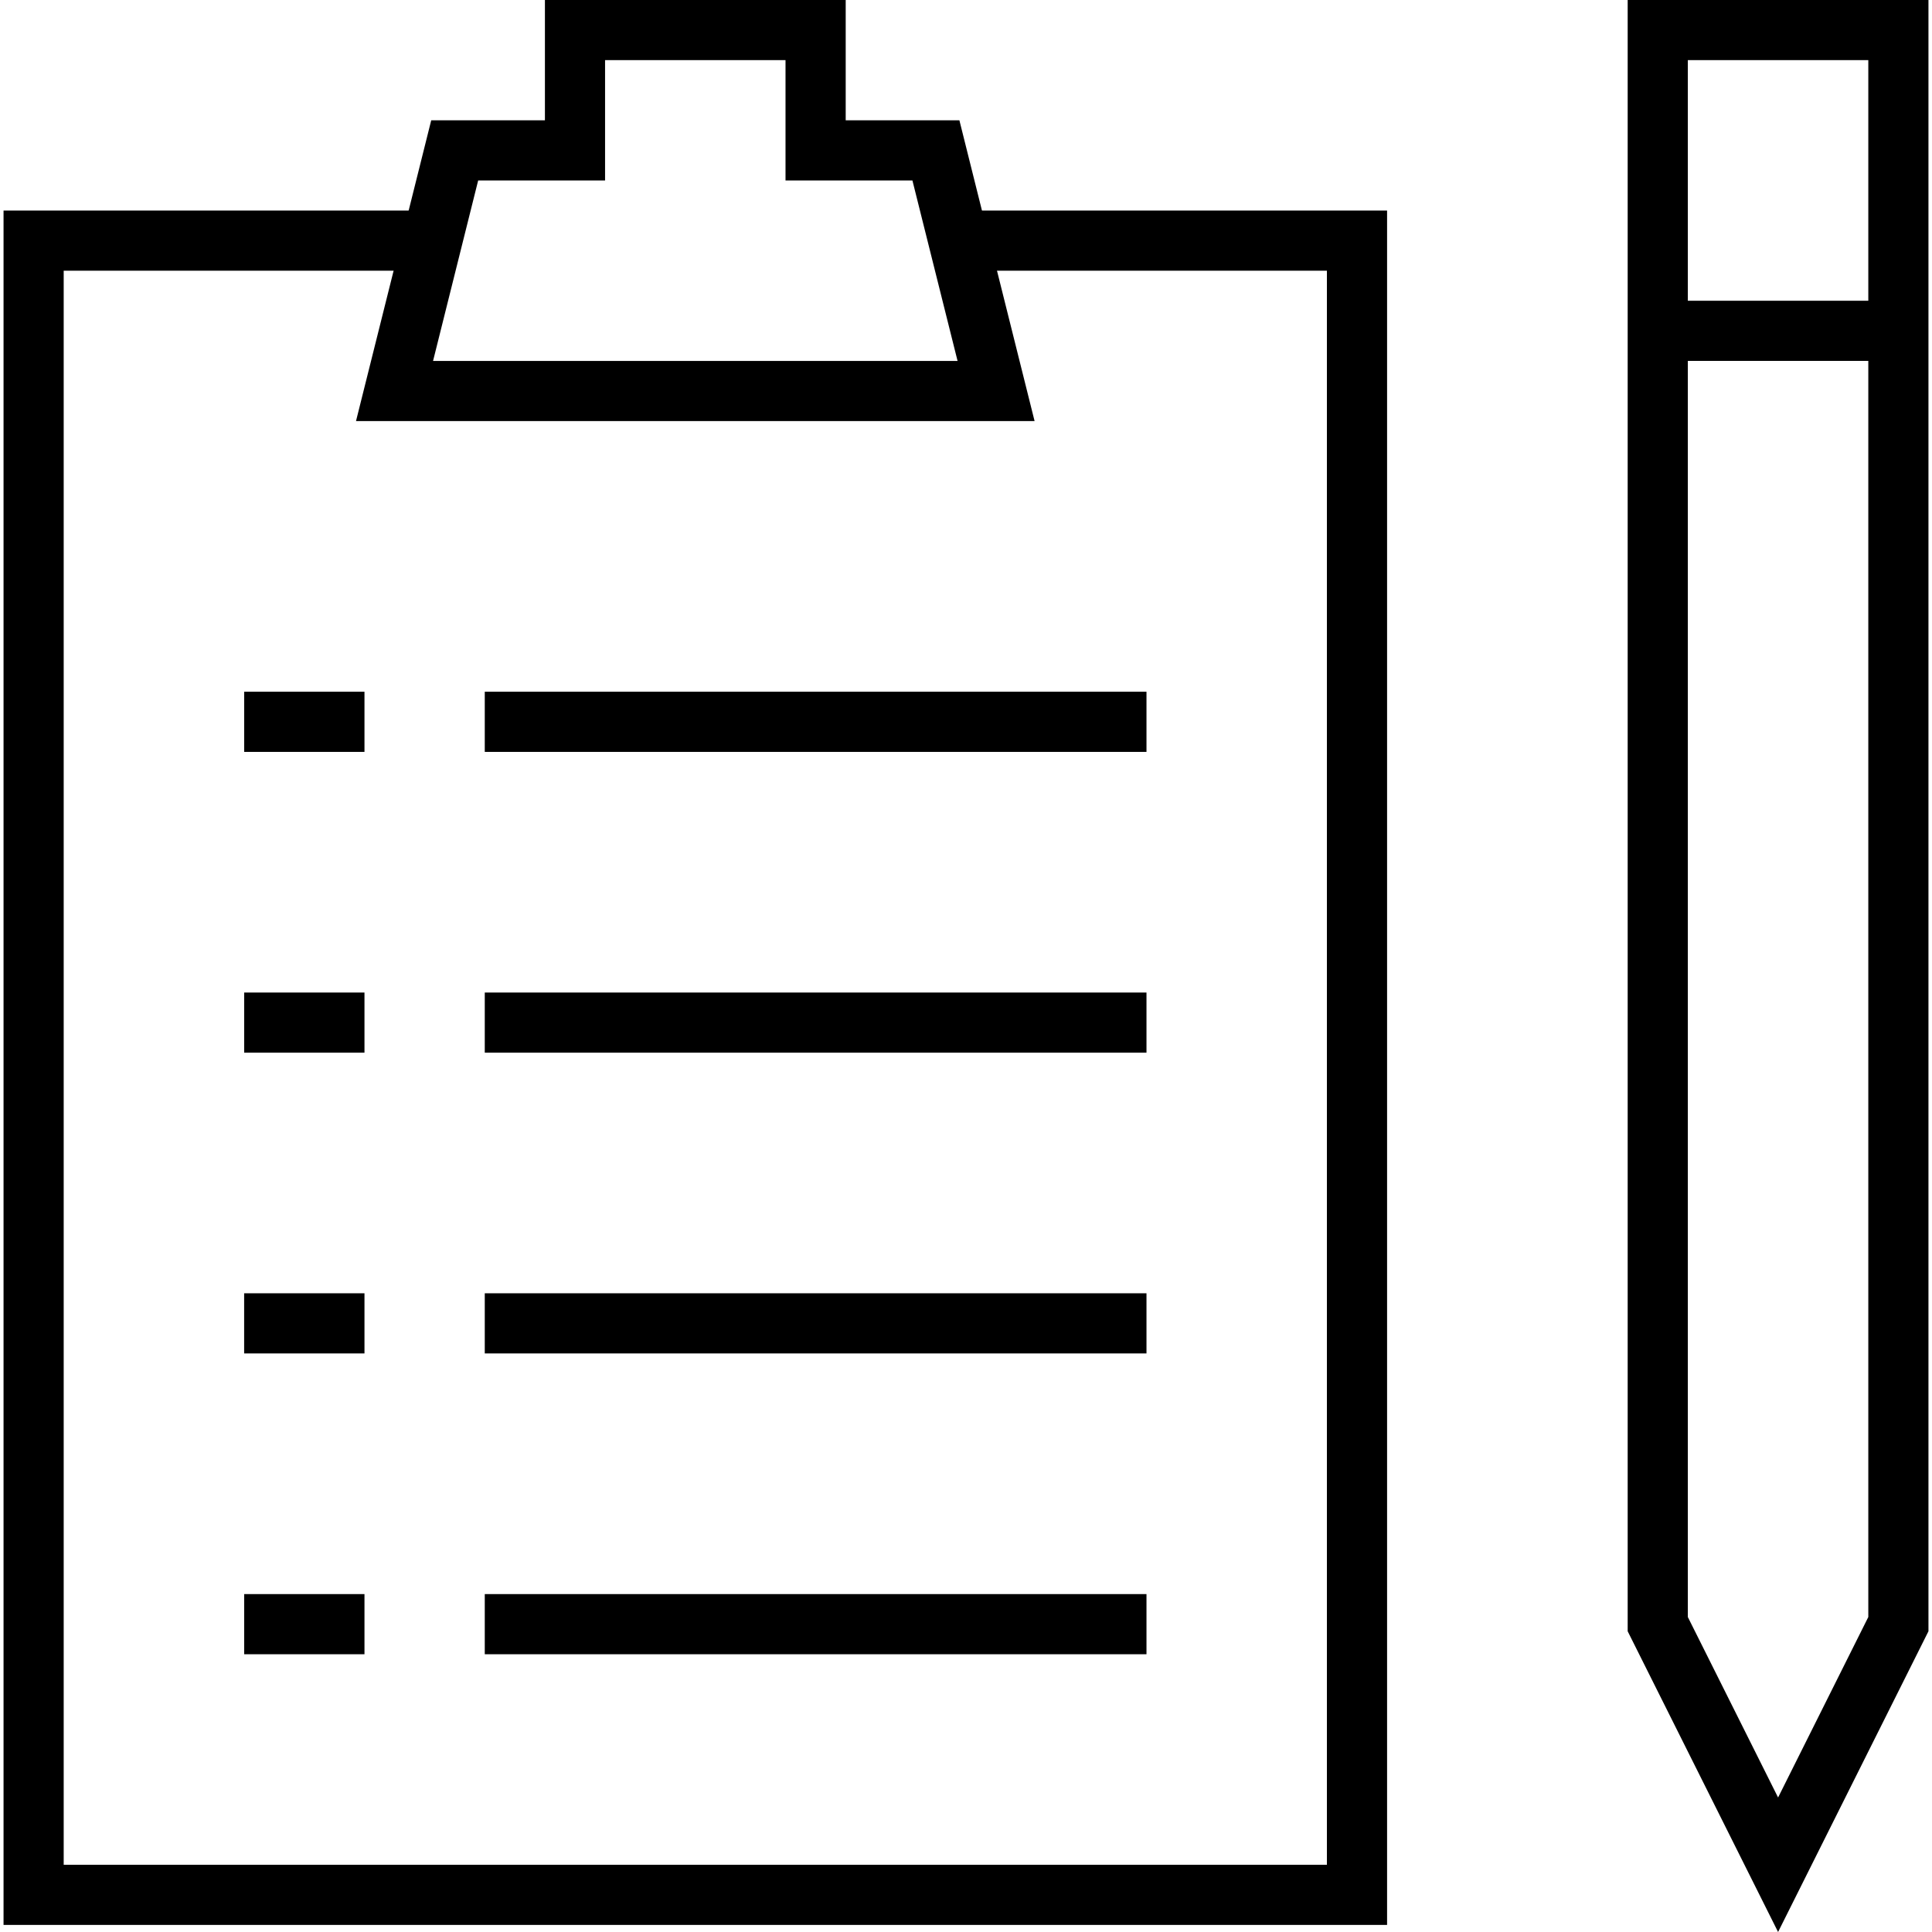
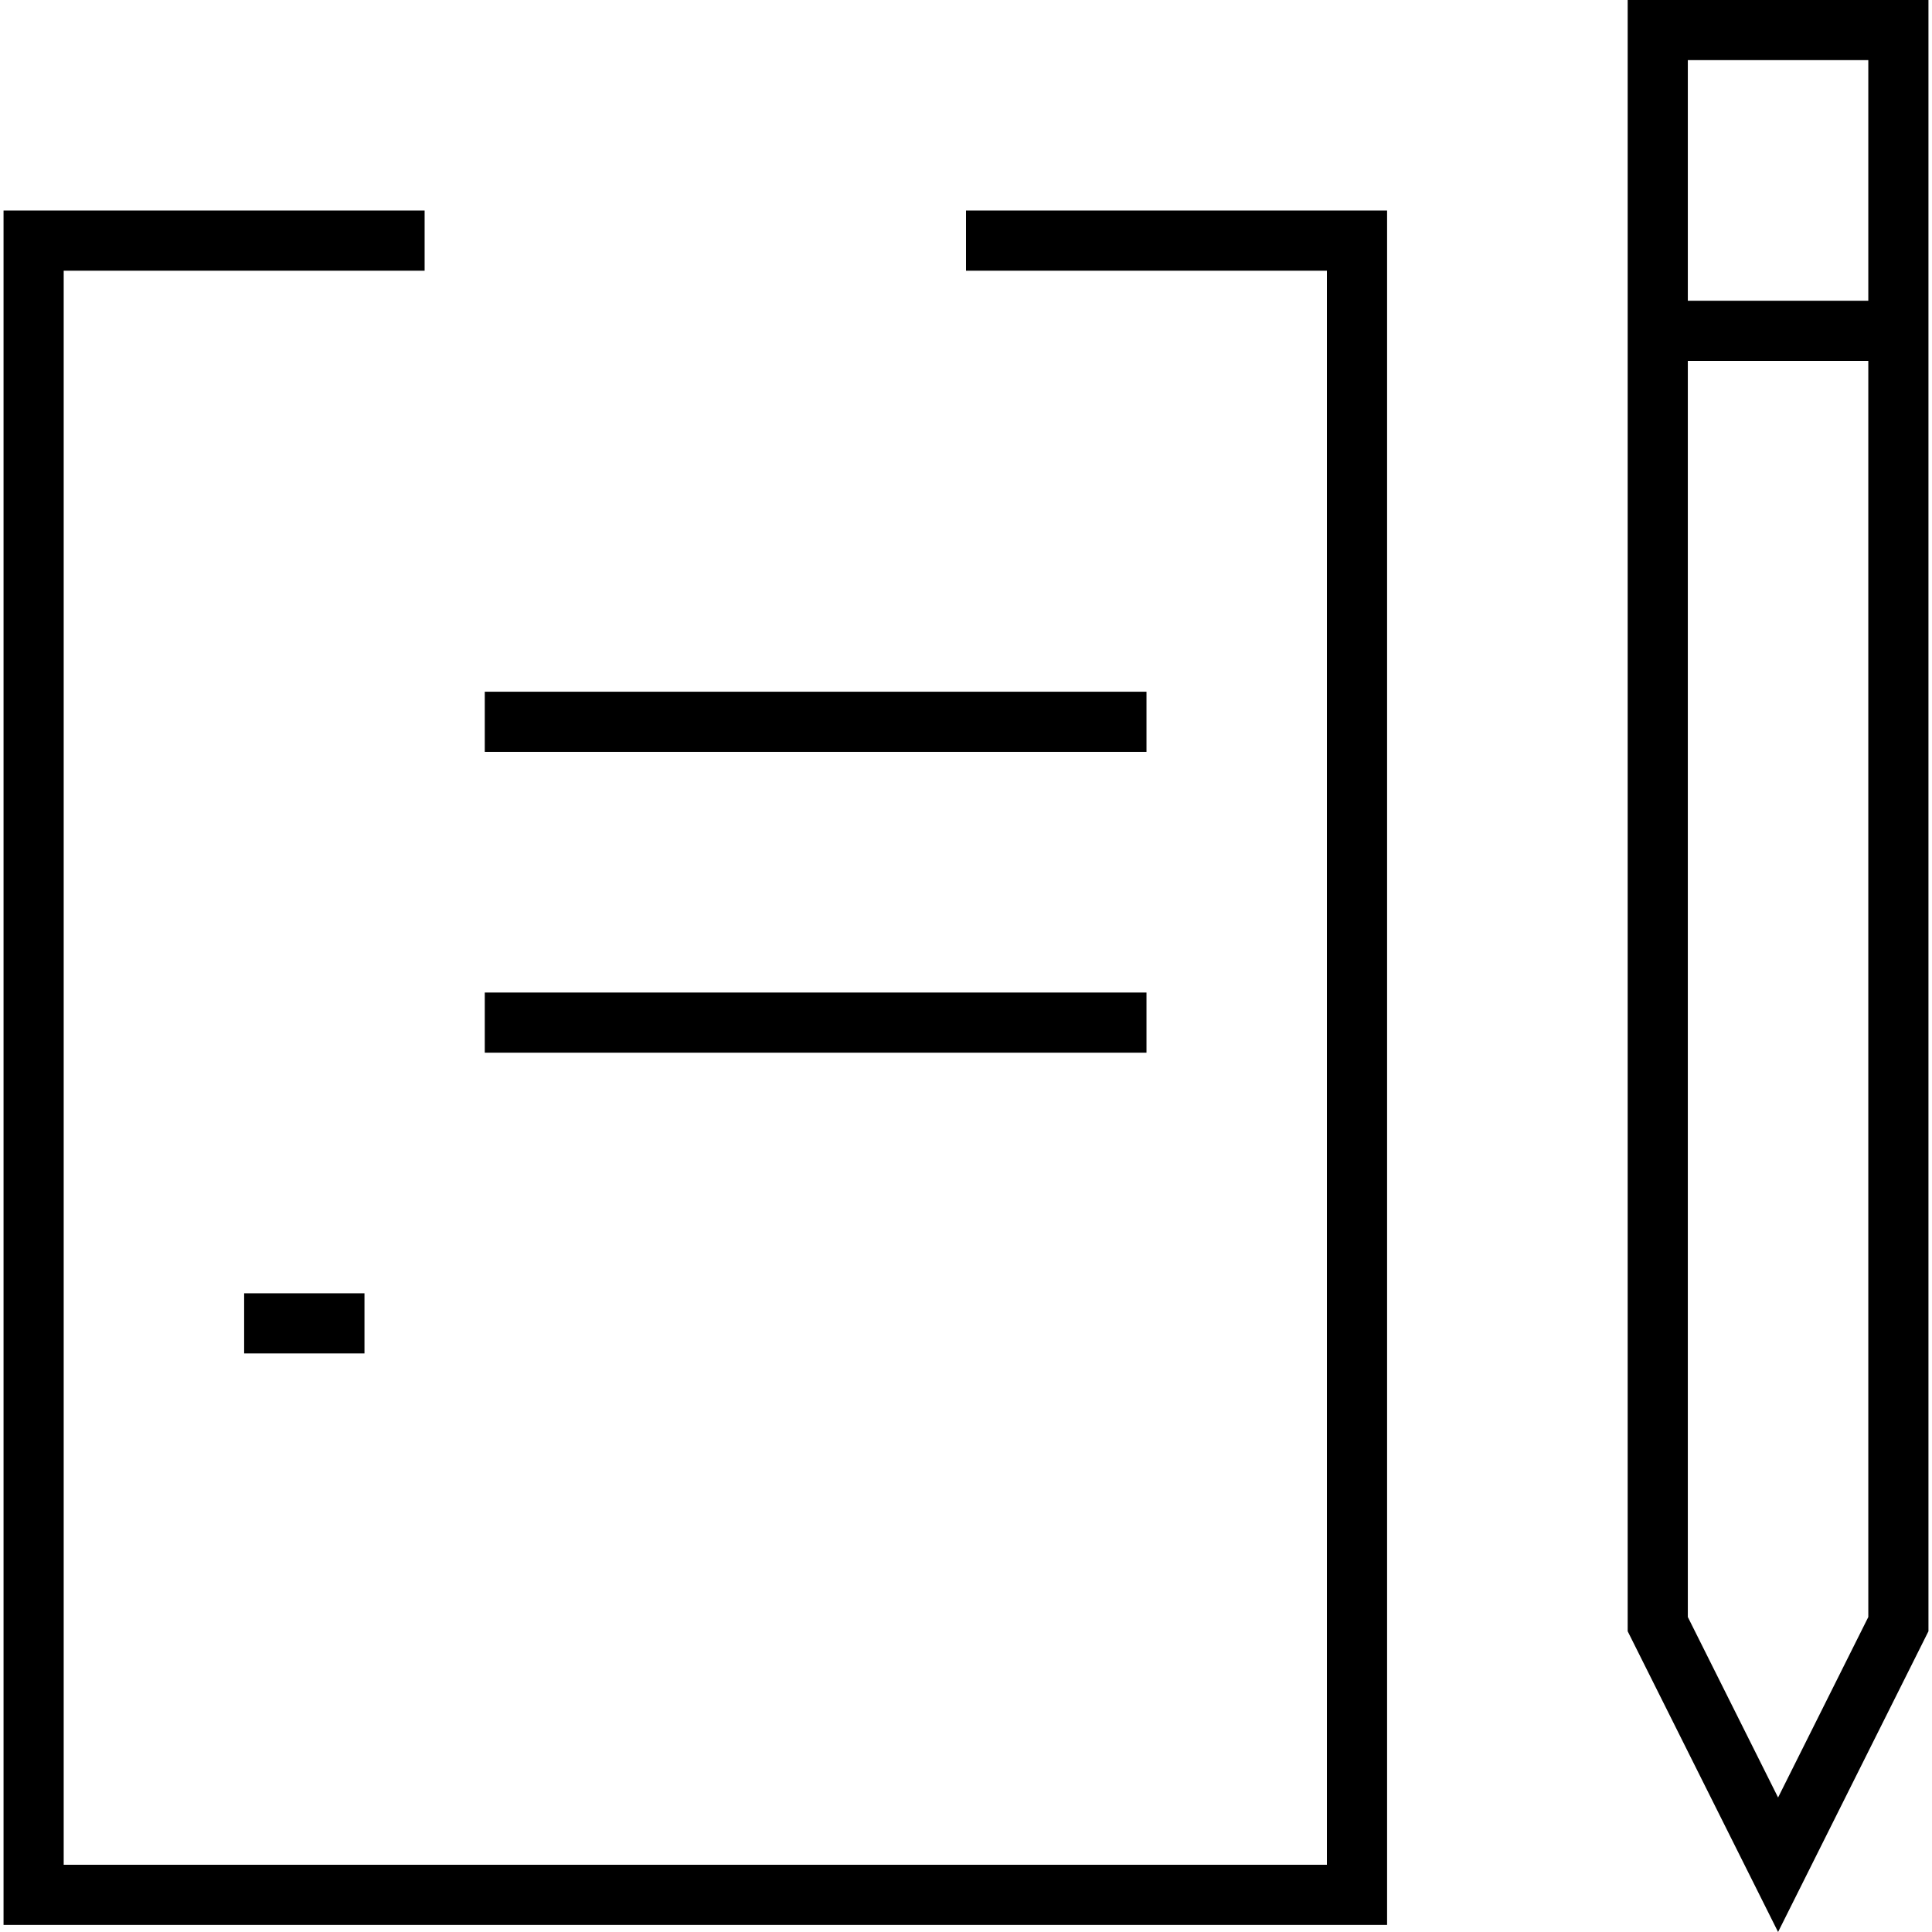
<svg xmlns="http://www.w3.org/2000/svg" width="60" height="60" viewBox="0 0 60 60" fill="none">
  <g id="Group">
    <path id="Vector (Stroke)" fill-rule="evenodd" clip-rule="evenodd" d="M35.605 23.351H15.055V21.482H35.605V23.351Z" fill="black" />
    <path id="Vector (Stroke)_2" fill-rule="evenodd" clip-rule="evenodd" d="M35.605 32.692H15.055V30.824H35.605V32.692Z" fill="black" />
-     <path id="Vector (Stroke)_3" fill-rule="evenodd" clip-rule="evenodd" d="M35.605 42.032H15.055V40.164H35.605V42.032Z" fill="black" />
-     <path id="Vector (Stroke)_4" fill-rule="evenodd" clip-rule="evenodd" d="M35.605 51.374H15.055V49.506H35.605V51.374Z" fill="black" />
-     <path id="Vector (Stroke)_5" fill-rule="evenodd" clip-rule="evenodd" d="M7.583 21.482H11.319V23.351H7.583V21.482Z" fill="black" />
-     <path id="Vector (Stroke)_6" fill-rule="evenodd" clip-rule="evenodd" d="M7.583 30.824H11.319V32.692H7.583V30.824Z" fill="black" />
+     <path id="Vector (Stroke)_3" fill-rule="evenodd" clip-rule="evenodd" d="M35.605 42.032H15.055V40.164V42.032Z" fill="black" />
    <path id="Vector (Stroke)_7" fill-rule="evenodd" clip-rule="evenodd" d="M7.582 40.164H11.319V42.032H7.582V40.164Z" fill="black" />
-     <path id="Vector (Stroke)_8" fill-rule="evenodd" clip-rule="evenodd" d="M7.583 49.506H11.319V51.374H7.583V49.506Z" fill="black" />
    <path id="Vector (Stroke)_9" fill-rule="evenodd" clip-rule="evenodd" d="M0.11 6.539H13.187V8.407H1.978V57.912H41.208V8.407H30V6.539H43.077V59.78H0.11V6.539Z" fill="black" />
-     <path id="Vector (Stroke)_10" fill-rule="evenodd" clip-rule="evenodd" d="M16.923 0H26.264V3.736H29.795L32.13 13.077H11.056L13.392 3.736H16.923V0ZM18.791 1.868V5.604H14.85L13.449 11.209H29.738L28.336 5.604H24.395V1.868H18.791Z" fill="black" />
    <path id="Vector (Stroke)_11" fill-rule="evenodd" clip-rule="evenodd" d="M50.549 0H59.89V50.66L55.22 60L50.549 50.66V0ZM52.417 1.868V50.218L55.22 55.823L58.022 50.218V1.868H52.417Z" fill="black" />
    <path id="Vector (Stroke)_12" fill-rule="evenodd" clip-rule="evenodd" d="M58.956 11.208H51.483V9.34H58.956V11.208Z" fill="black" />
  </g>
</svg>